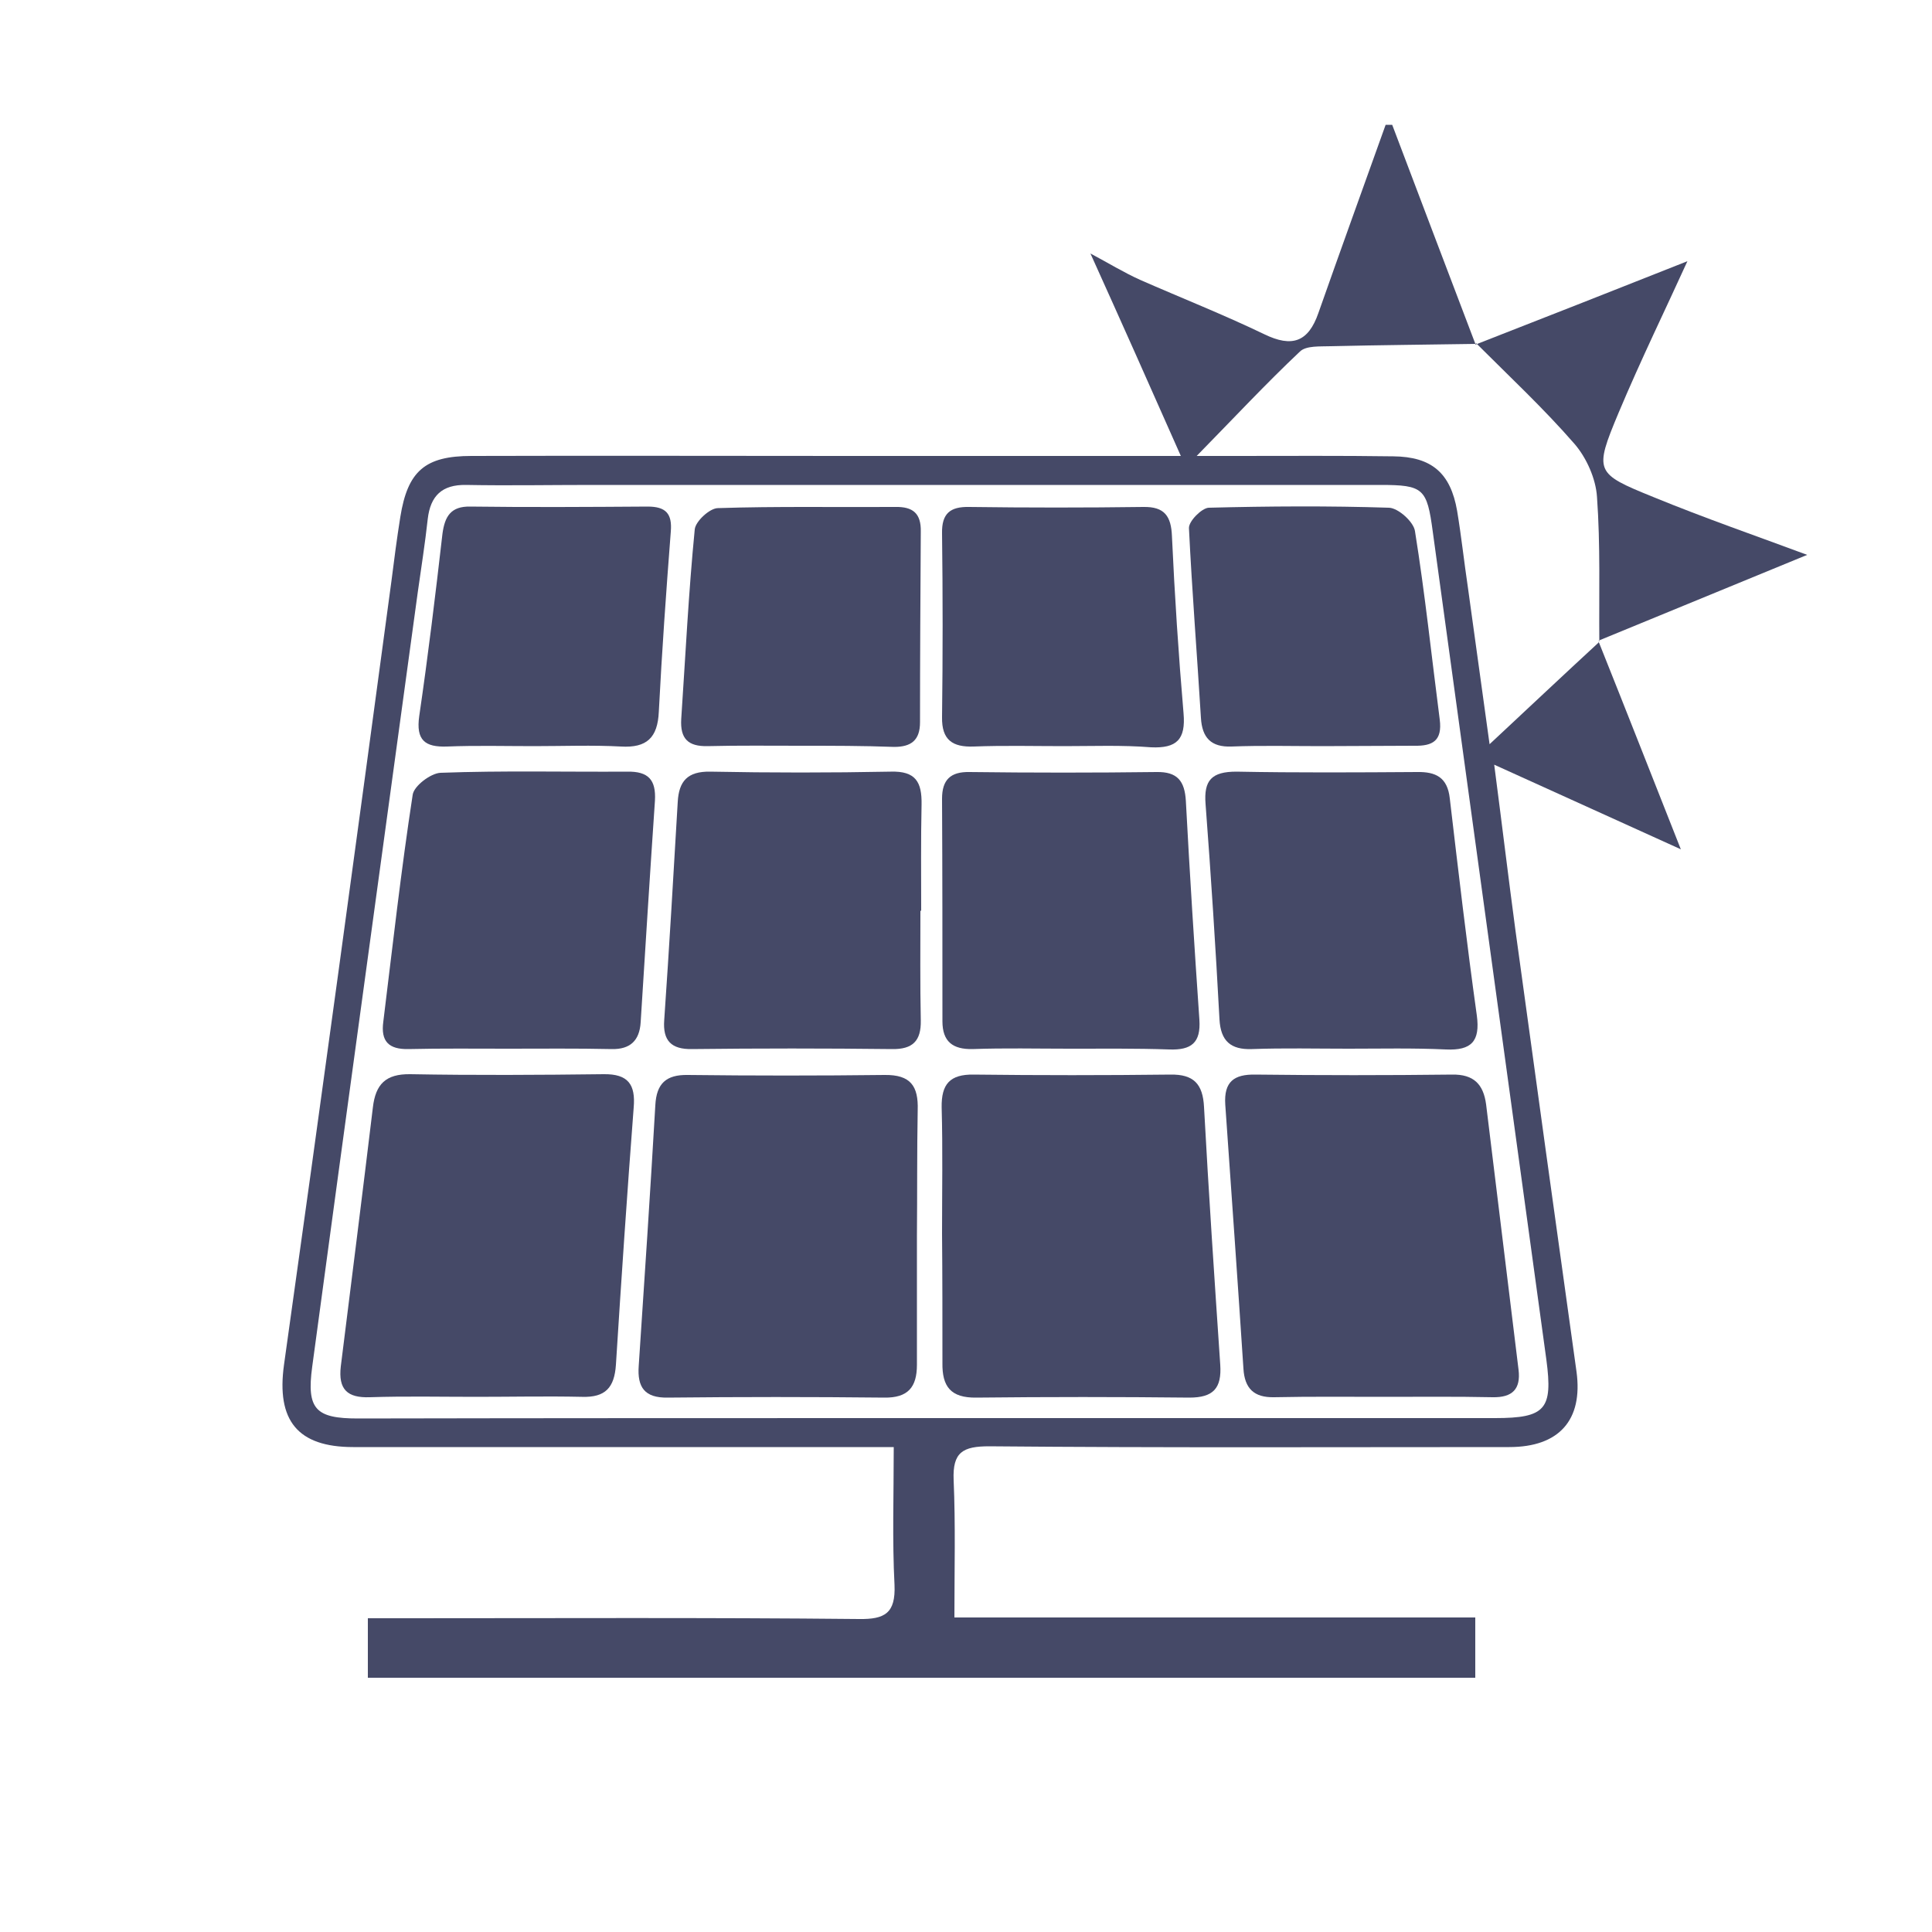
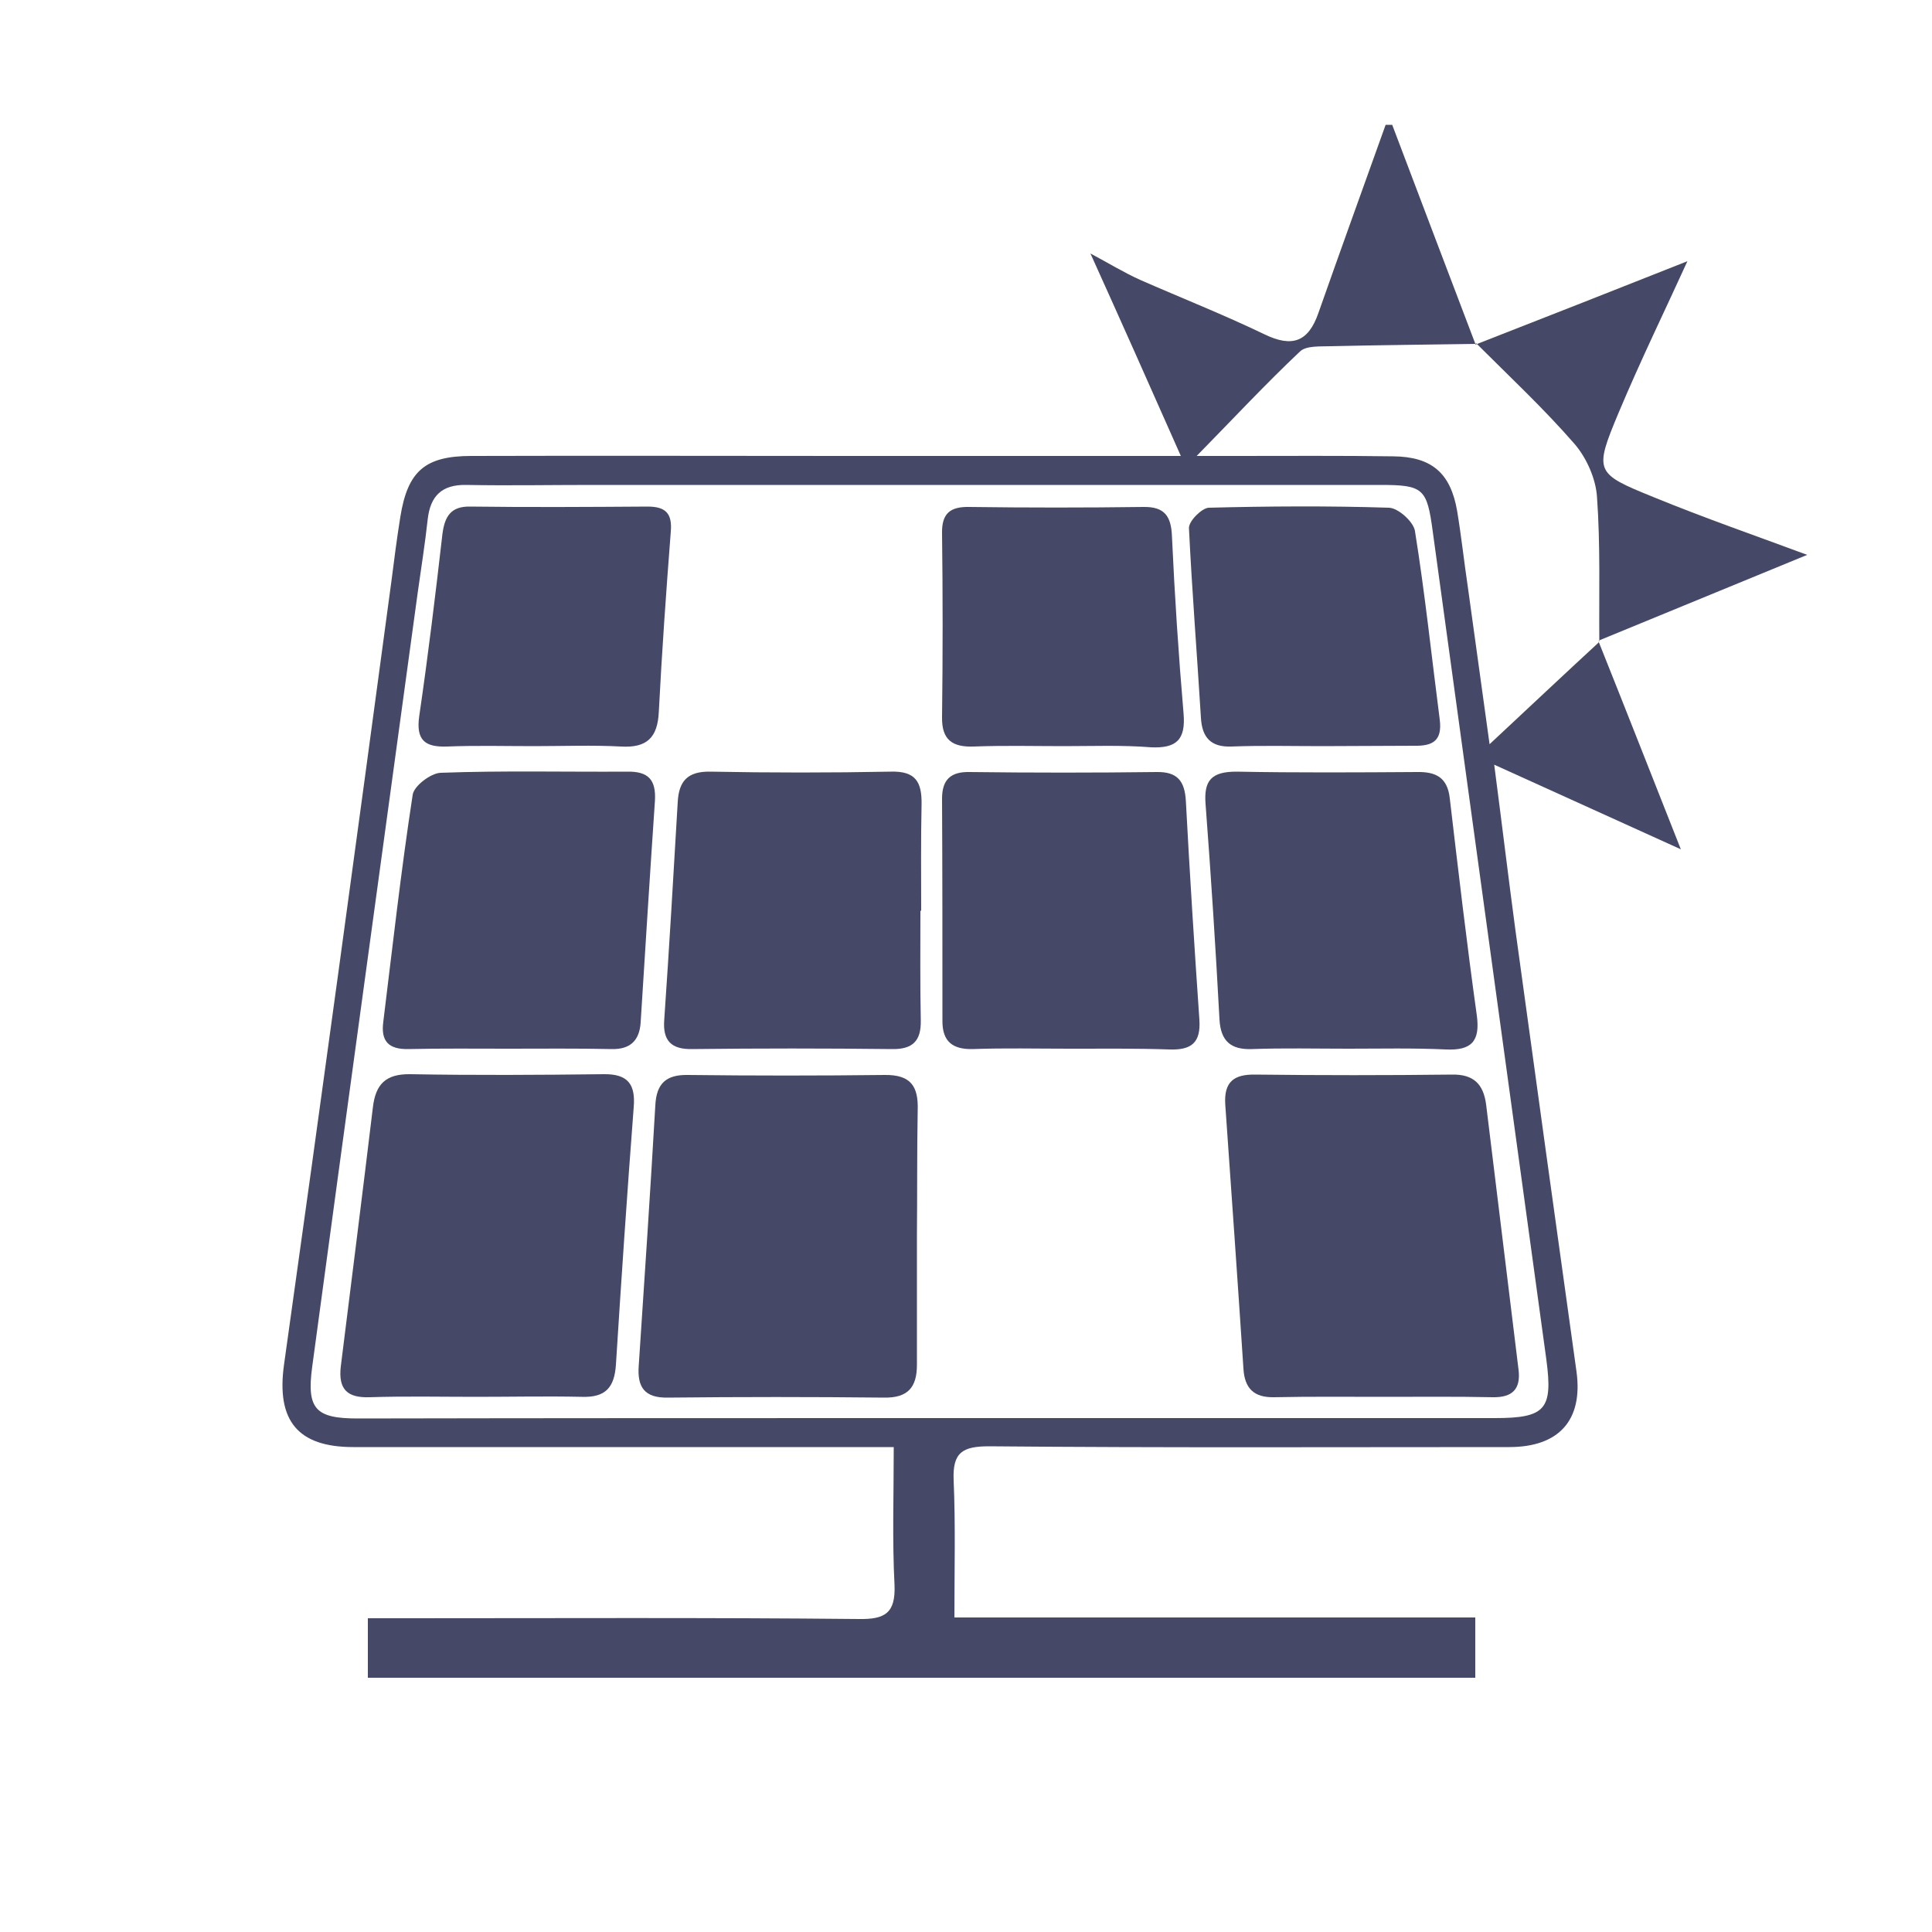
<svg xmlns="http://www.w3.org/2000/svg" version="1.1" baseProfile="tiny" id="Layer_1" x="0px" y="0px" viewBox="0 0 500 500" xml:space="preserve">
  <g>
    <path fill="#454967" d="M413.7,166c7.2,18,14.3,36.1,21.3,53.8c-14.7-6.7-30.5-13.8-48.3-21.9c2.1,16.1,3.7,29.5,5.5,42.9   c5.2,38,10.5,76.2,15.8,114.2c1.7,12.5-4.5,19.5-17.4,19.5c-44.9,0-89.8,0.2-134.6-0.2c-6.8,0-9.5,1.5-9.2,8.7   c0.5,11.6,0.2,23.2,0.2,35.6c45.5,0,89.8,0,134.8,0c0,5.5,0,10.3,0,15.6c-95.5,0-190.7,0-286.6,0c0-4.9,0-9.7,0-15.4   c3.3,0,6.3,0,9.2,0c39.3,0,78.6-0.2,117.9,0.2c6.7,0.1,9.5-1.5,9.2-8.8c-0.6-11.6-0.2-23.2-0.2-35.7c-4.6,0-7.9,0-11.1,0   c-42.9,0-85.8,0-128.8,0c-14.4,0-19.9-6.9-17.9-21.3C83,285.6,92.2,218,101.3,150.4c0.7-5.5,1.4-11,2.3-16.6   c1.9-11.9,6.4-15.8,18.4-15.8c32.3-0.1,64.7,0,97,0c25.1,0,50.2,0,75.3,0c3,0,5.9,0,11.3,0c-8.1-18.3-15.4-34.7-23.4-52.4   c4.7,2.5,8.6,4.9,12.8,6.8c10.7,4.7,21.6,9,32.2,14.1c7.2,3.5,11.4,2,14-5.5c5.7-16.2,11.6-32.5,17.4-48.7c0.6,0,1.1,0,1.7,0   c7.2,19,14.4,38,21.6,56.9L382,89c-12.5,0.2-25,0.3-37.6,0.6c-2.7,0.1-6.4-0.2-8,1.4c-8.8,8.3-17,17.1-26.7,27c4.6,0,7.3,0,10,0   c13.7,0,27.3-0.1,40.9,0.1c9.9,0.1,14.8,4.3,16.5,14.1c1.1,6.6,1.8,13.2,2.8,19.9c1.8,13,3.6,26,5.6,40.5   c10.4-9.7,19.2-18,28.1-26.2C413.9,166.1,413.7,166,413.7,166z M240.6,367c48.7,0,97.5,0,146.3,0c13.1,0,15-2.3,13.3-15.1   c-9.8-71.4-19.6-142.9-29.4-214.3c-1.5-11.2-2.4-12.1-13.6-12.1c-68,0-135.9,0-204,0c-10.9,0-21.7,0.2-32.6,0   c-6.2-0.1-9.2,2.8-9.9,8.8c-0.7,6.4-1.7,12.7-2.6,19.1c-9.1,66.8-18.3,133.5-27.3,200.3c-1.5,11,0.9,13.4,11.8,13.4   C142,367,191.3,367,240.6,367z" />
    <path fill="#454967" d="M381.8,89.2c18.7-7.3,37.5-14.7,54.9-21.6c-5.5,12.1-12,25.4-17.8,39.2c-6.4,15.3-6.1,15.7,8.9,21.8   c13.4,5.5,27,10.2,39.9,15c-17.5,7.2-35.8,14.7-54,22.2l0.2,0.2c-0.1-12.5,0.3-24.9-0.6-37.4c-0.3-4.7-2.7-10.1-5.8-13.7   c-8-9.2-16.9-17.5-25.5-26.1C382,88.9,381.8,89.2,381.8,89.2z" />
    <path fill="#454967" d="M237.3,319.8c0,11.1,0,22.3,0,33.4c0,5.8-2.3,8.6-8.5,8.5c-18.7-0.2-37.3-0.2-56,0c-6,0.1-7.9-2.7-7.5-8.2   c1.5-22.5,3-45,4.3-67.5c0.3-5.6,2.8-7.9,8.4-7.8c17,0.2,33.9,0.2,50.9,0c6.8-0.1,8.8,2.9,8.6,9.1   C237.3,298.1,237.4,309,237.3,319.8C237.5,319.8,237.4,319.8,237.3,319.8z" />
-     <path fill="#454967" d="M243.8,319.2c0-10.9,0.2-21.7-0.1-32.6c-0.1-6,2.1-8.6,8.3-8.5c17,0.2,33.9,0.2,50.9,0   c6-0.1,8.4,2.4,8.7,8.4c1.2,22.2,2.7,44.5,4.2,66.7c0.4,6.1-1.8,8.5-8,8.5c-18.3-0.2-36.8-0.2-55.1,0c-6.7,0.1-8.9-2.9-8.8-9   C243.9,341.5,243.9,330.3,243.8,319.2C243.9,319.2,243.8,319.2,243.8,319.2z" />
    <path fill="#454967" d="M358.1,361.5c-9.5,0-18.9-0.1-28.4,0.1c-5.2,0.1-7.6-2.3-7.9-7.4c-1.5-22.8-3.1-45.5-4.7-68.3   c-0.4-6,2.3-7.9,7.8-7.8c17,0.2,33.9,0.2,50.9,0c5.6-0.1,8.1,2.5,8.8,7.7c2.8,22.9,5.6,45.8,8.4,68.7c0.6,5-1.6,7.2-6.7,7.1   C377,361.4,367.5,361.5,358.1,361.5z" />
    <path fill="#454967" d="M123.2,361.5c-9.2,0-18.3-0.2-27.5,0.1c-5.8,0.2-8.2-2-7.5-8c2.8-22.4,5.6-44.6,8.3-67   c0.7-6,3.3-8.7,9.7-8.6c16.6,0.3,33.4,0.2,50,0c6.4-0.1,8.3,2.7,7.8,8.6c-1.7,22.2-3.2,44.4-4.6,66.6c-0.4,5.9-2.7,8.5-8.8,8.3   C141.5,361.3,132.4,361.5,123.2,361.5z" />
    <path fill="#454967" d="M276.7,271.4c-8.4,0-16.7-0.2-25,0.1c-5.1,0.1-7.8-1.9-7.8-7.2c0-19.2,0-38.4-0.1-57.6c0-4.9,2.2-7,7.1-6.9   c16.2,0.2,32.3,0.2,48.4,0c5.4-0.1,7.3,2.3,7.6,7.5c1,18.9,2.2,37.7,3.5,56.6c0.4,6-2.1,7.9-7.8,7.7   C293.9,271.3,285.3,271.4,276.7,271.4z" />
    <path fill="#454967" d="M131.5,271.4c-8.6,0-17.2-0.1-25.8,0.1c-5.1,0.1-7.2-2-6.5-7.1c2.4-19.5,4.6-39.2,7.6-58.7   c0.3-2.3,4.7-5.6,7.2-5.7c16.1-0.6,32.3-0.2,48.3-0.3c5.5-0.1,7.5,2.1,7.2,7.5c-1.3,19.1-2.5,38.3-3.7,57.4c-0.3,4.7-2.7,7-7.5,6.9   C149.3,271.3,140.3,271.4,131.5,271.4z" />
    <path fill="#454967" d="M349,271.4c-8.4,0-16.7-0.2-25,0.1c-5.5,0.2-8.1-2.1-8.4-7.7c-1-18.6-2.2-37.2-3.6-55.7   c-0.5-6.2,1.6-8.4,8-8.4c15.6,0.3,31.1,0.2,46.7,0.1c4.9-0.1,7.9,1.4,8.5,6.8c2.2,18.7,4.4,37.6,7,56.2c0.9,6.7-1.4,9.1-8,8.8   C365.7,271.2,357.3,271.4,349,271.4z" />
    <path fill="#454967" d="M238.2,235.7c0,9.5-0.1,18.9,0.1,28.4c0.1,5.3-2.1,7.5-7.5,7.4c-17.2-0.2-34.5-0.2-51.7,0   c-5.4,0.1-7.6-2.2-7.2-7.5c1.3-18.8,2.4-37.7,3.5-56.5c0.3-5.3,2.5-7.9,8.4-7.8c15.6,0.3,31.1,0.3,46.7,0c6.5-0.2,8.1,2.7,8,8.5   c-0.2,9.2-0.1,18.3-0.1,27.5C238.3,235.7,238.2,235.7,238.2,235.7z" />
    <path fill="#454967" d="M275.4,193.1c-7.8,0-15.6-0.2-23.4,0.1c-5.5,0.2-8.3-1.7-8.2-7.6c0.2-15.8,0.2-31.8,0-47.6   c-0.1-5.1,2.1-6.9,7-6.8c15,0.2,30.1,0.2,45.1,0c5.5-0.1,7.2,2.4,7.4,7.6c0.7,15.3,1.7,30.6,3,45.8c0.6,6.8-1.8,9.1-8.4,8.8   C290.4,192.8,282.9,193.1,275.4,193.1z" />
-     <path fill="#454967" d="M342.1,193.1c-7.8,0-15.6-0.2-23.4,0.1c-5.3,0.2-7.6-2.3-7.9-7.4c-1-16.4-2.3-32.7-3.1-49.1   c-0.1-1.8,3.3-5.2,5.1-5.3c15.6-0.4,31.2-0.5,46.7,0c2.4,0.1,6.4,3.7,6.7,6.1c2.6,16.2,4.3,32.5,6.4,48.7c0.7,5.5-1.8,6.9-6.6,6.8   C358.1,193,350.1,193.1,342.1,193.1z" />
+     <path fill="#454967" d="M342.1,193.1c-7.8,0-15.6-0.2-23.4,0.1c-5.3,0.2-7.6-2.3-7.9-7.4c-1-16.4-2.3-32.7-3.1-49.1   c-0.1-1.8,3.3-5.2,5.1-5.3c15.6-0.4,31.2-0.5,46.7,0c2.4,0.1,6.4,3.7,6.7,6.1c2.6,16.2,4.3,32.5,6.4,48.7c0.7,5.5-1.8,6.9-6.6,6.8   C358.1,193,350.1,193.1,342.1,193.1" />
    <path fill="#454967" d="M138.2,193.1c-7.5,0-15-0.2-22.5,0.1c-5.7,0.2-8.1-1.6-7.2-7.9c2.3-15.7,4.2-31.4,6-47.1   c0.6-4.6,2.2-7.2,7.2-7.1c15.3,0.2,30.6,0.1,45.9,0c4.7,0,6.4,1.8,6,6.5c-1.2,15.5-2.3,31-3.1,46.6c-0.3,6.7-3.1,9.4-9.8,9   C153.3,192.8,145.8,193.1,138.2,193.1z" />
-     <path fill="#454967" d="M207.3,193c-8,0-16.2-0.1-24.2,0.1c-5,0.1-7.1-1.9-6.8-7c1.1-16.4,1.9-32.8,3.5-49.1c0.2-2.1,3.9-5.5,6-5.5   c15.3-0.5,30.6-0.2,45.9-0.3c4.6-0.1,6.7,1.7,6.6,6.4c-0.1,16.4-0.2,32.9-0.2,49.3c0,4.7-2.3,6.4-6.7,6.4   C223.4,193,215.4,193,207.3,193z" />
  </g>
</svg>